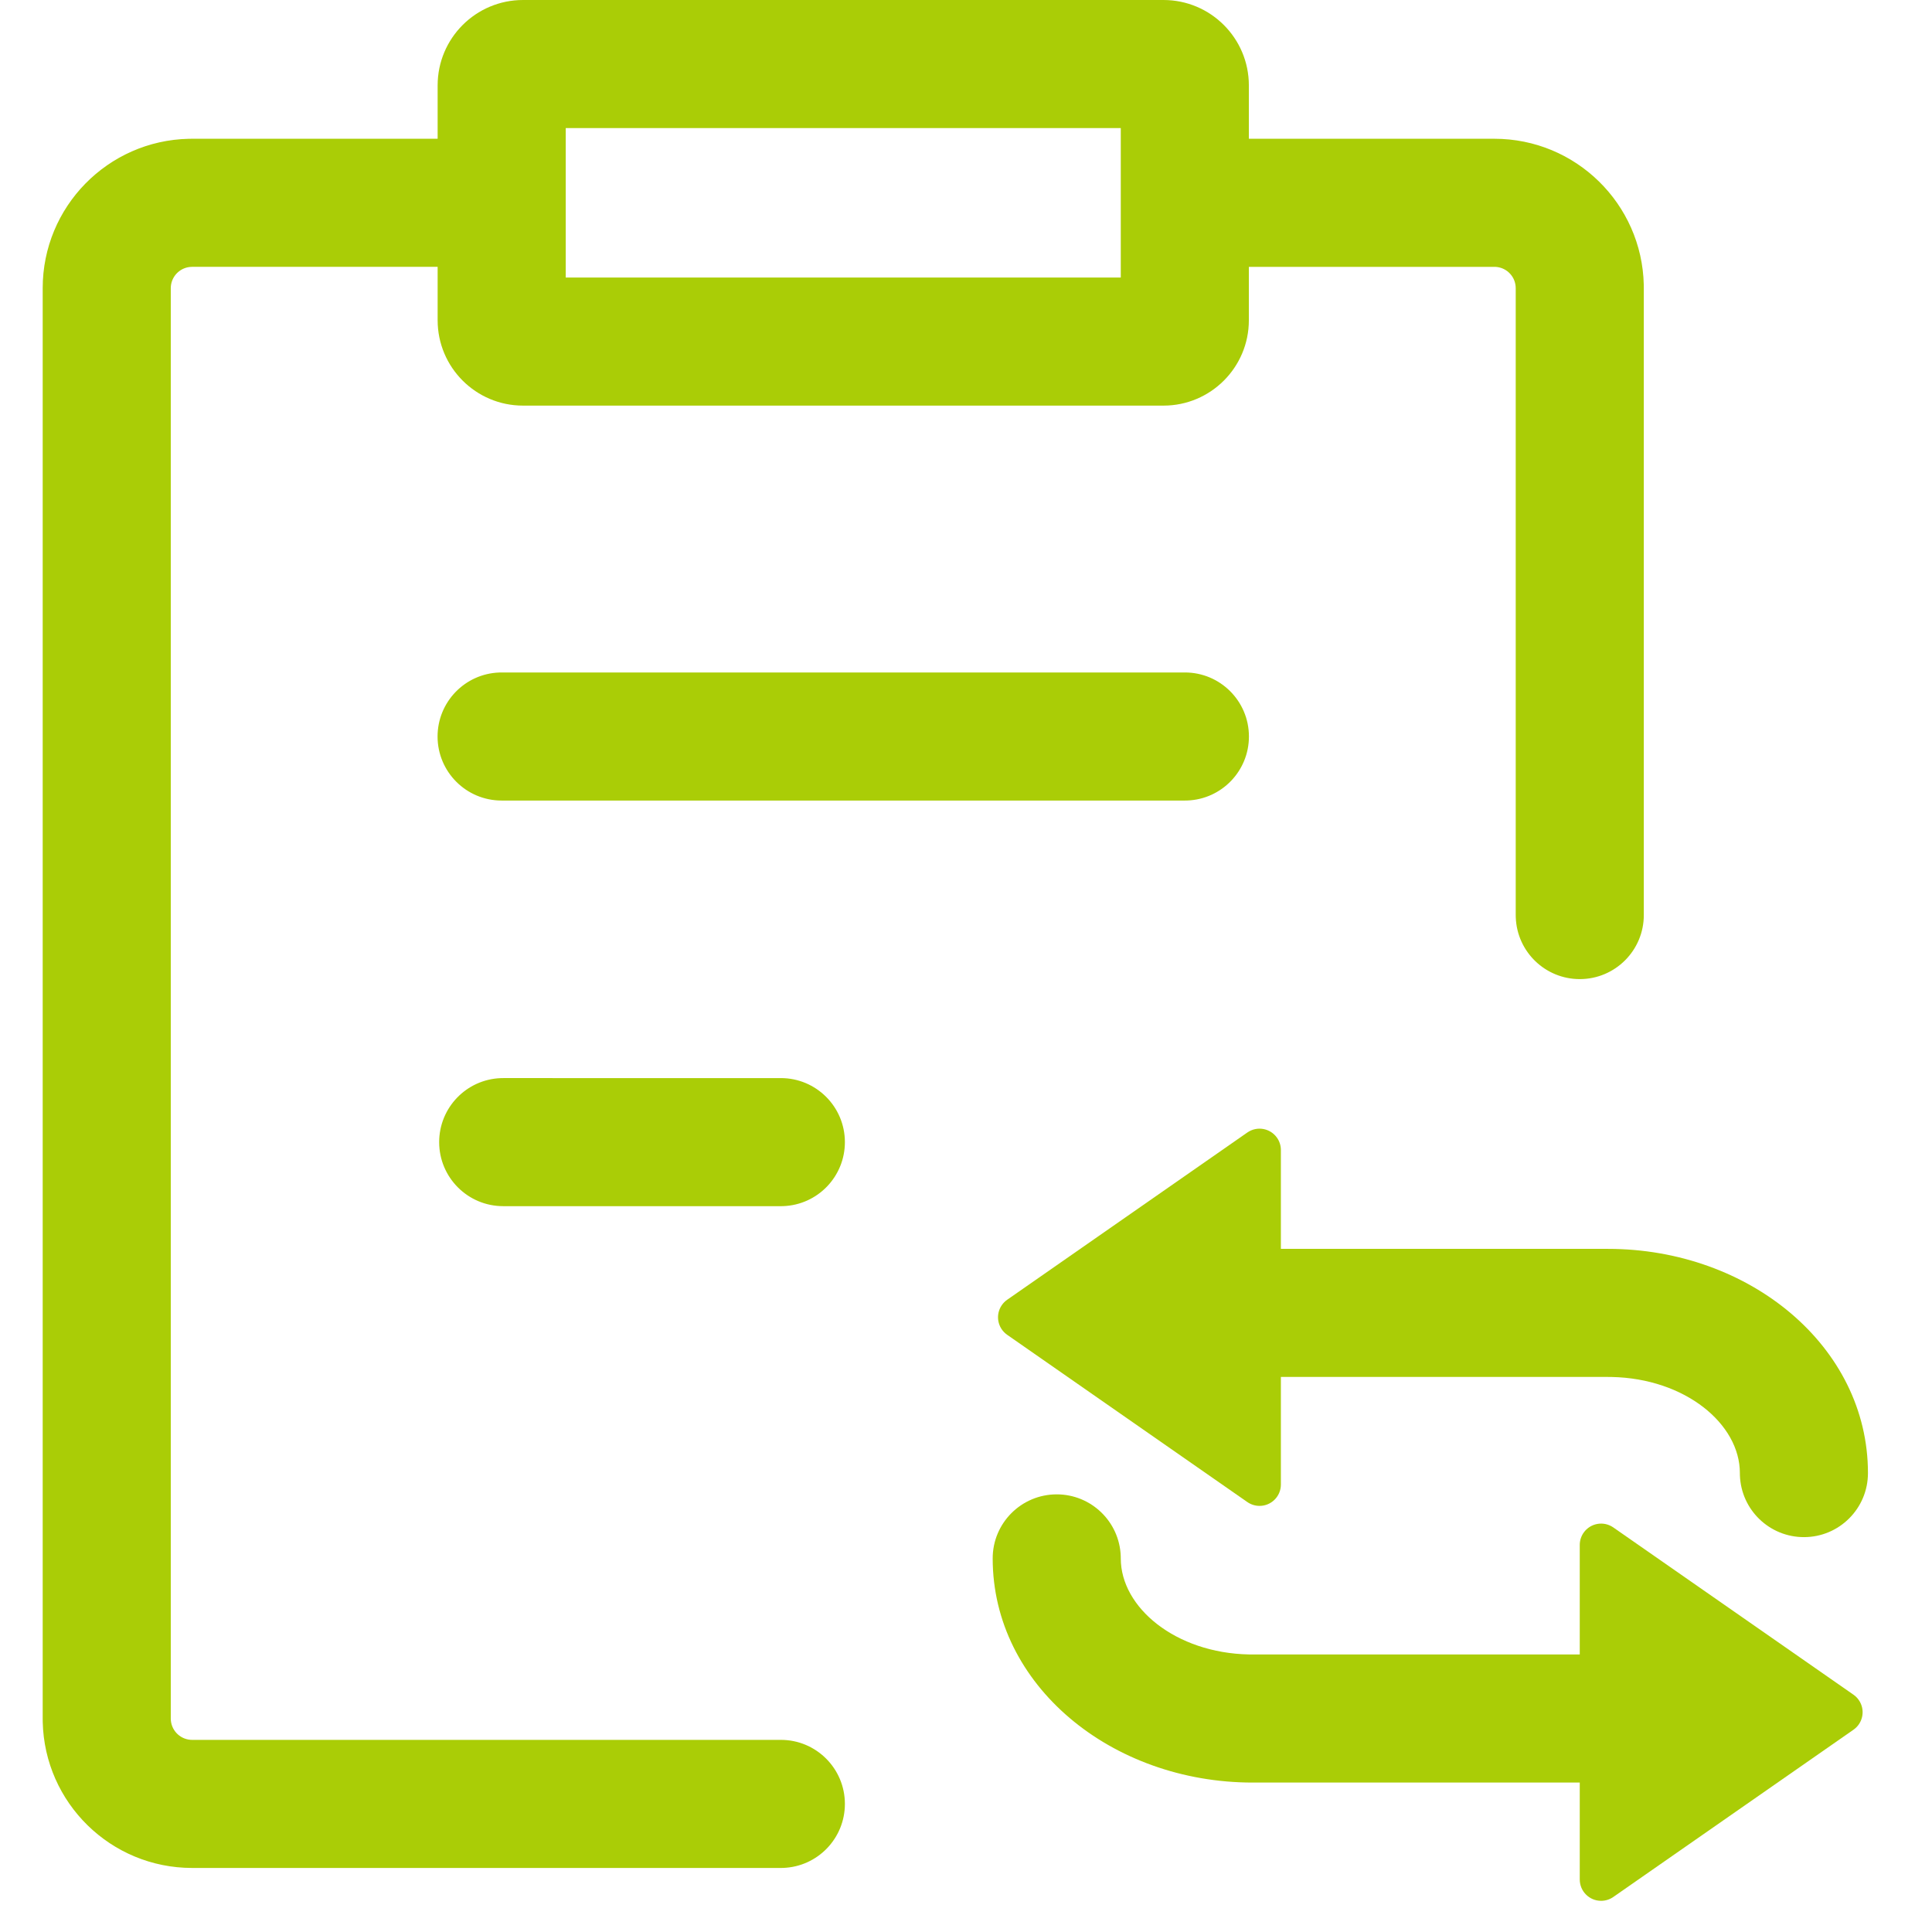
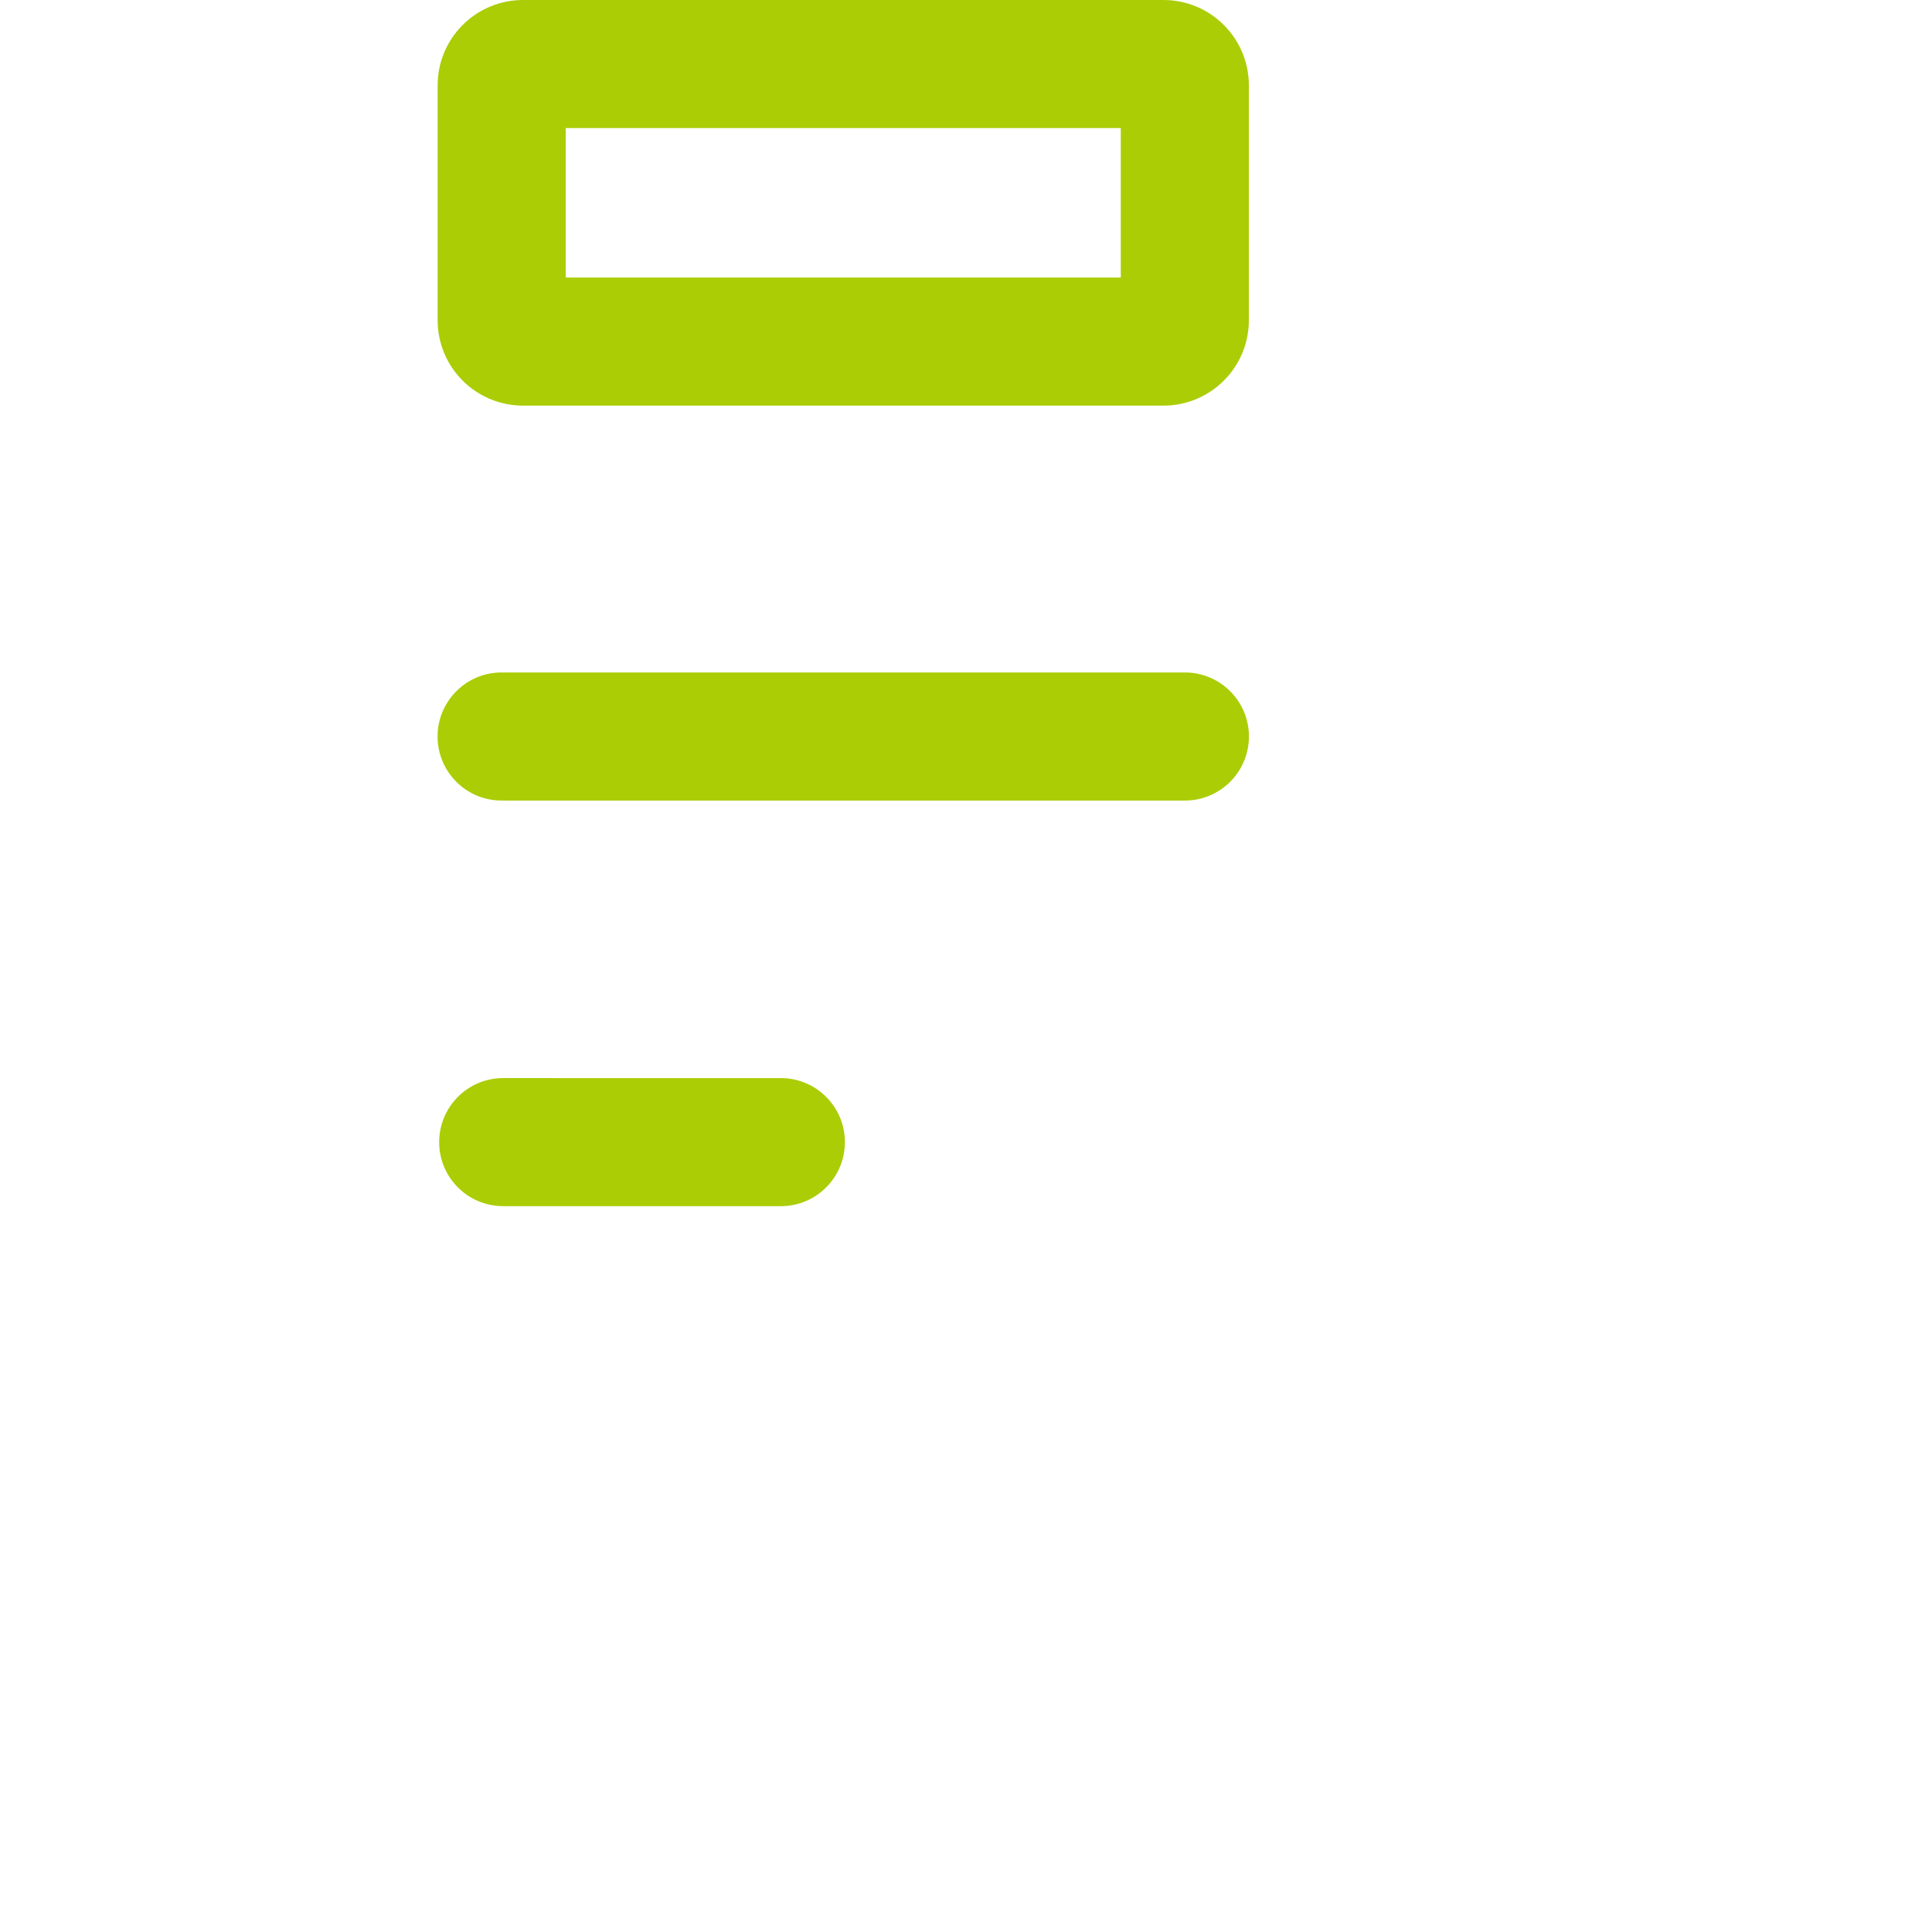
<svg xmlns="http://www.w3.org/2000/svg" version="1.1" id="图层_1" x="0px" y="0px" width="240px" height="240px" viewBox="0 0 240 240" enable-background="new 0 0 240 240" xml:space="preserve">
-   <path fill="#AACD06" d="M61.05,17.237c4.394-0.004,7.959,3.554,7.964,7.948c0.004,4.284-3.384,7.802-7.666,7.958l-0.298,0.005  H23.867c-1.388,0-2.541,1.069-2.645,2.453l-0.007,0.199V213.48c0,1.389,1.069,2.541,2.453,2.646l0.199,0.007h73.125  c4.394-0.005,7.959,3.554,7.964,7.947c0.004,4.284-3.384,7.803-7.666,7.959l-0.298,0.005H23.867  c-10.114,0-18.338-8.088-18.56-18.148l-0.004-0.415V35.801c0-10.115,8.088-18.338,18.148-18.56l0.415-0.004H61.05z M185.635,17.237  c10.113,0,18.339,8.089,18.561,18.149l0.004,0.415v77.863c0.004,4.394-3.555,7.959-7.948,7.964  c-4.284,0.004-7.802-3.385-7.958-7.666l-0.006-0.298V35.801c0-1.388-1.068-2.542-2.453-2.646l-0.199-0.006h-35.642  c-4.394,0.004-7.959-3.554-7.964-7.948c-0.004-4.284,3.385-7.802,7.666-7.958l0.298-0.005H185.635z M131.271,185.635  c4.278,0,7.79,3.383,7.95,7.658l0.006,0.299c0,6.096,6.795,11.748,15.929,11.93l0.45,0.004h44.615  c4.395-0.005,7.959,3.553,7.965,7.947c0.004,4.284-3.385,7.803-7.666,7.959l-0.299,0.005h-44.615  c-17.52,0-32.291-12.073-32.291-27.845C123.314,189.197,126.877,185.635,131.271,185.635L131.271,185.635z M199.753,155.139  c17.521,0,32.291,12.072,32.291,27.845c0.005,4.394-3.554,7.96-7.947,7.964c-4.284,0.004-7.802-3.385-7.959-7.666l-0.005-0.298  c0-6.097-6.795-11.748-15.93-11.93l-0.45-0.004h-44.614c-4.395,0.005-7.96-3.554-7.965-7.948c-0.004-4.283,3.385-7.802,7.666-7.958  l0.299-0.005H199.753z" />
-   <path fill="#AACD06" d="M125.114,161.461l29.835-20.778c1.201-0.837,2.854-0.542,3.691,0.66c0.31,0.445,0.476,0.975,0.476,1.517  v41.557c-0.001,1.464-1.188,2.65-2.653,2.65c-0.542-0.001-1.07-0.167-1.514-0.477l-29.835-20.777  c-1.202-0.838-1.497-2.49-0.66-3.692C124.634,161.863,124.857,161.64,125.114,161.461z M230.244,210.521l-29.834-20.778  c-1.201-0.837-2.854-0.541-3.691,0.661c-0.311,0.444-0.477,0.974-0.476,1.516v41.557c0.001,1.465,1.188,2.65,2.653,2.65  c0.541-0.001,1.07-0.167,1.514-0.477l29.834-20.777c1.203-0.838,1.498-2.49,0.66-3.691  C230.726,210.924,230.502,210.7,230.244,210.521z" />
  <path fill="#AACD06" d="M144.53,0c5.858,0,10.608,4.749,10.608,10.608v29.171c0,5.859-4.75,10.608-10.608,10.608H64.972  c-5.858,0-10.607-4.749-10.607-10.608l0,0V10.608C54.365,4.749,59.114,0,64.972,0l0,0H144.53z M139.227,15.912h-68.95v18.563h68.95  V15.912z M147.182,83.536c4.395-0.005,7.96,3.554,7.965,7.947c0.004,4.284-3.385,7.803-7.666,7.959l-0.299,0.005H62.32  c-4.394,0.005-7.959-3.554-7.964-7.947c-0.004-4.284,3.384-7.803,7.666-7.959l0.298-0.005H147.182z M62.52,133.923l34.472,0.001  c4.394-0.004,7.959,3.555,7.964,7.947c0.004,4.285-3.384,7.803-7.666,7.959l-0.298,0.006l-34.475-0.002  c-4.394,0.004-7.958-3.555-7.962-7.949c-0.003-4.283,3.385-7.801,7.666-7.957l0.298-0.005H62.52z" />
</svg>